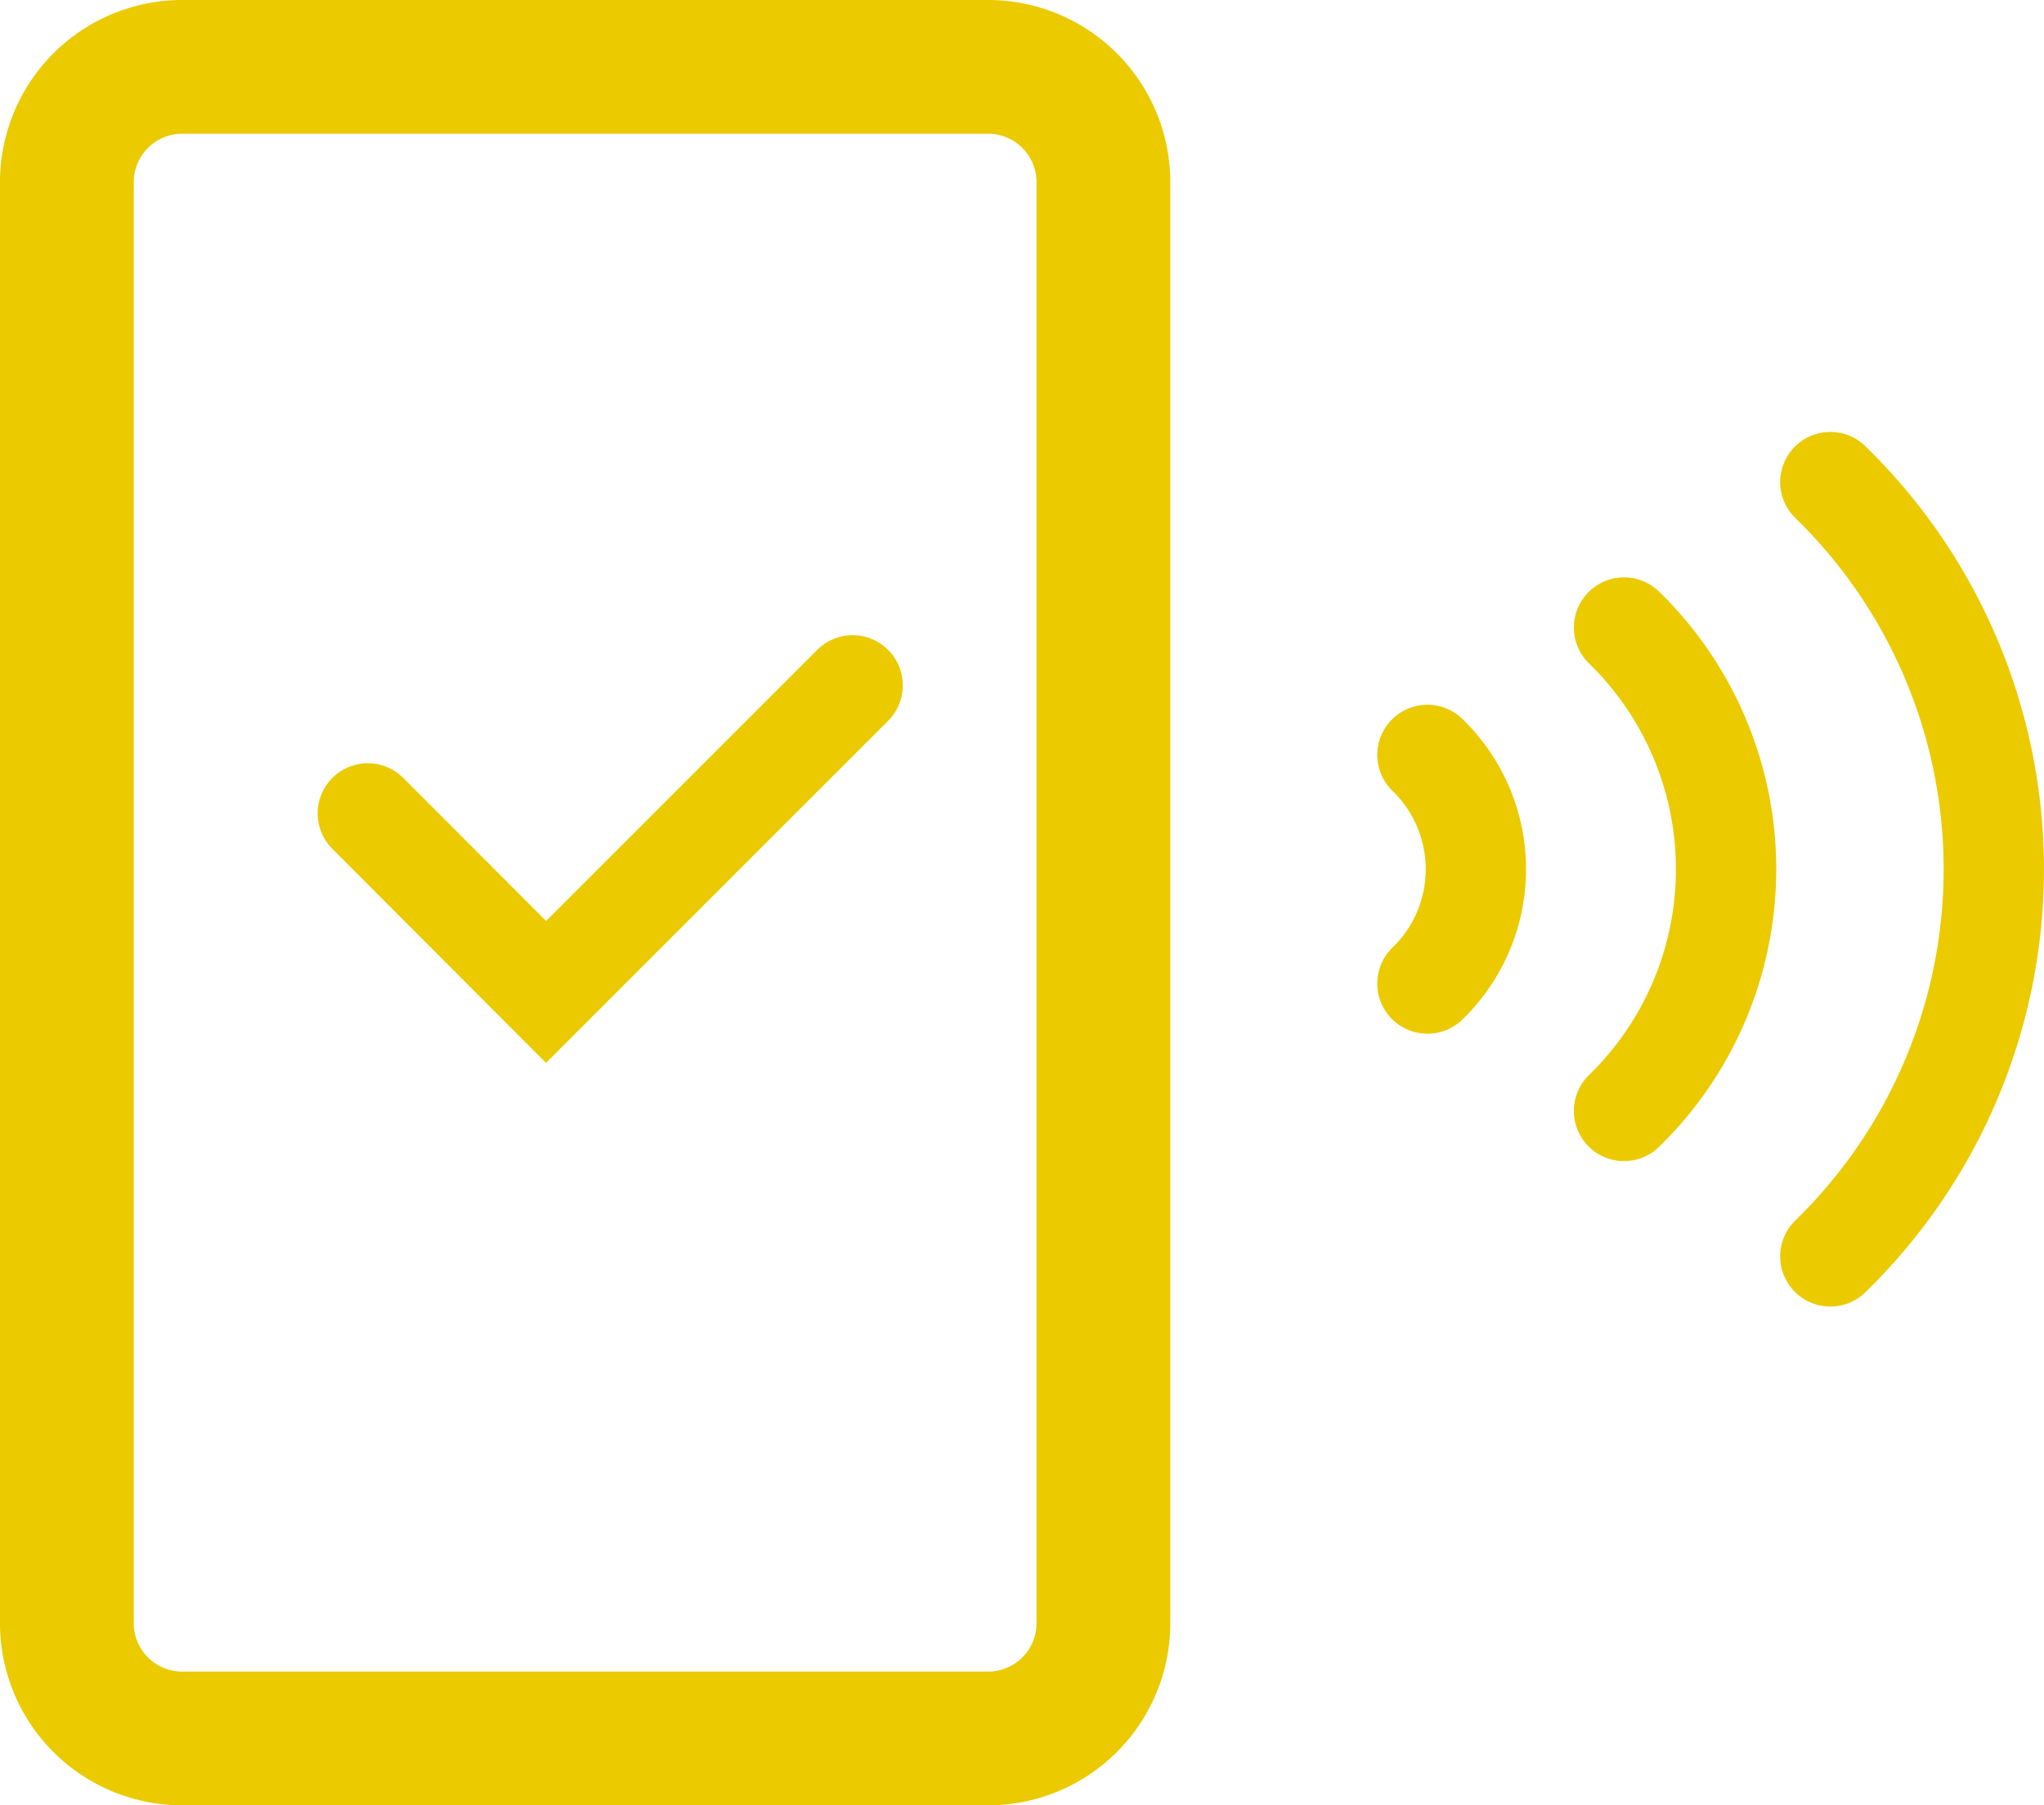
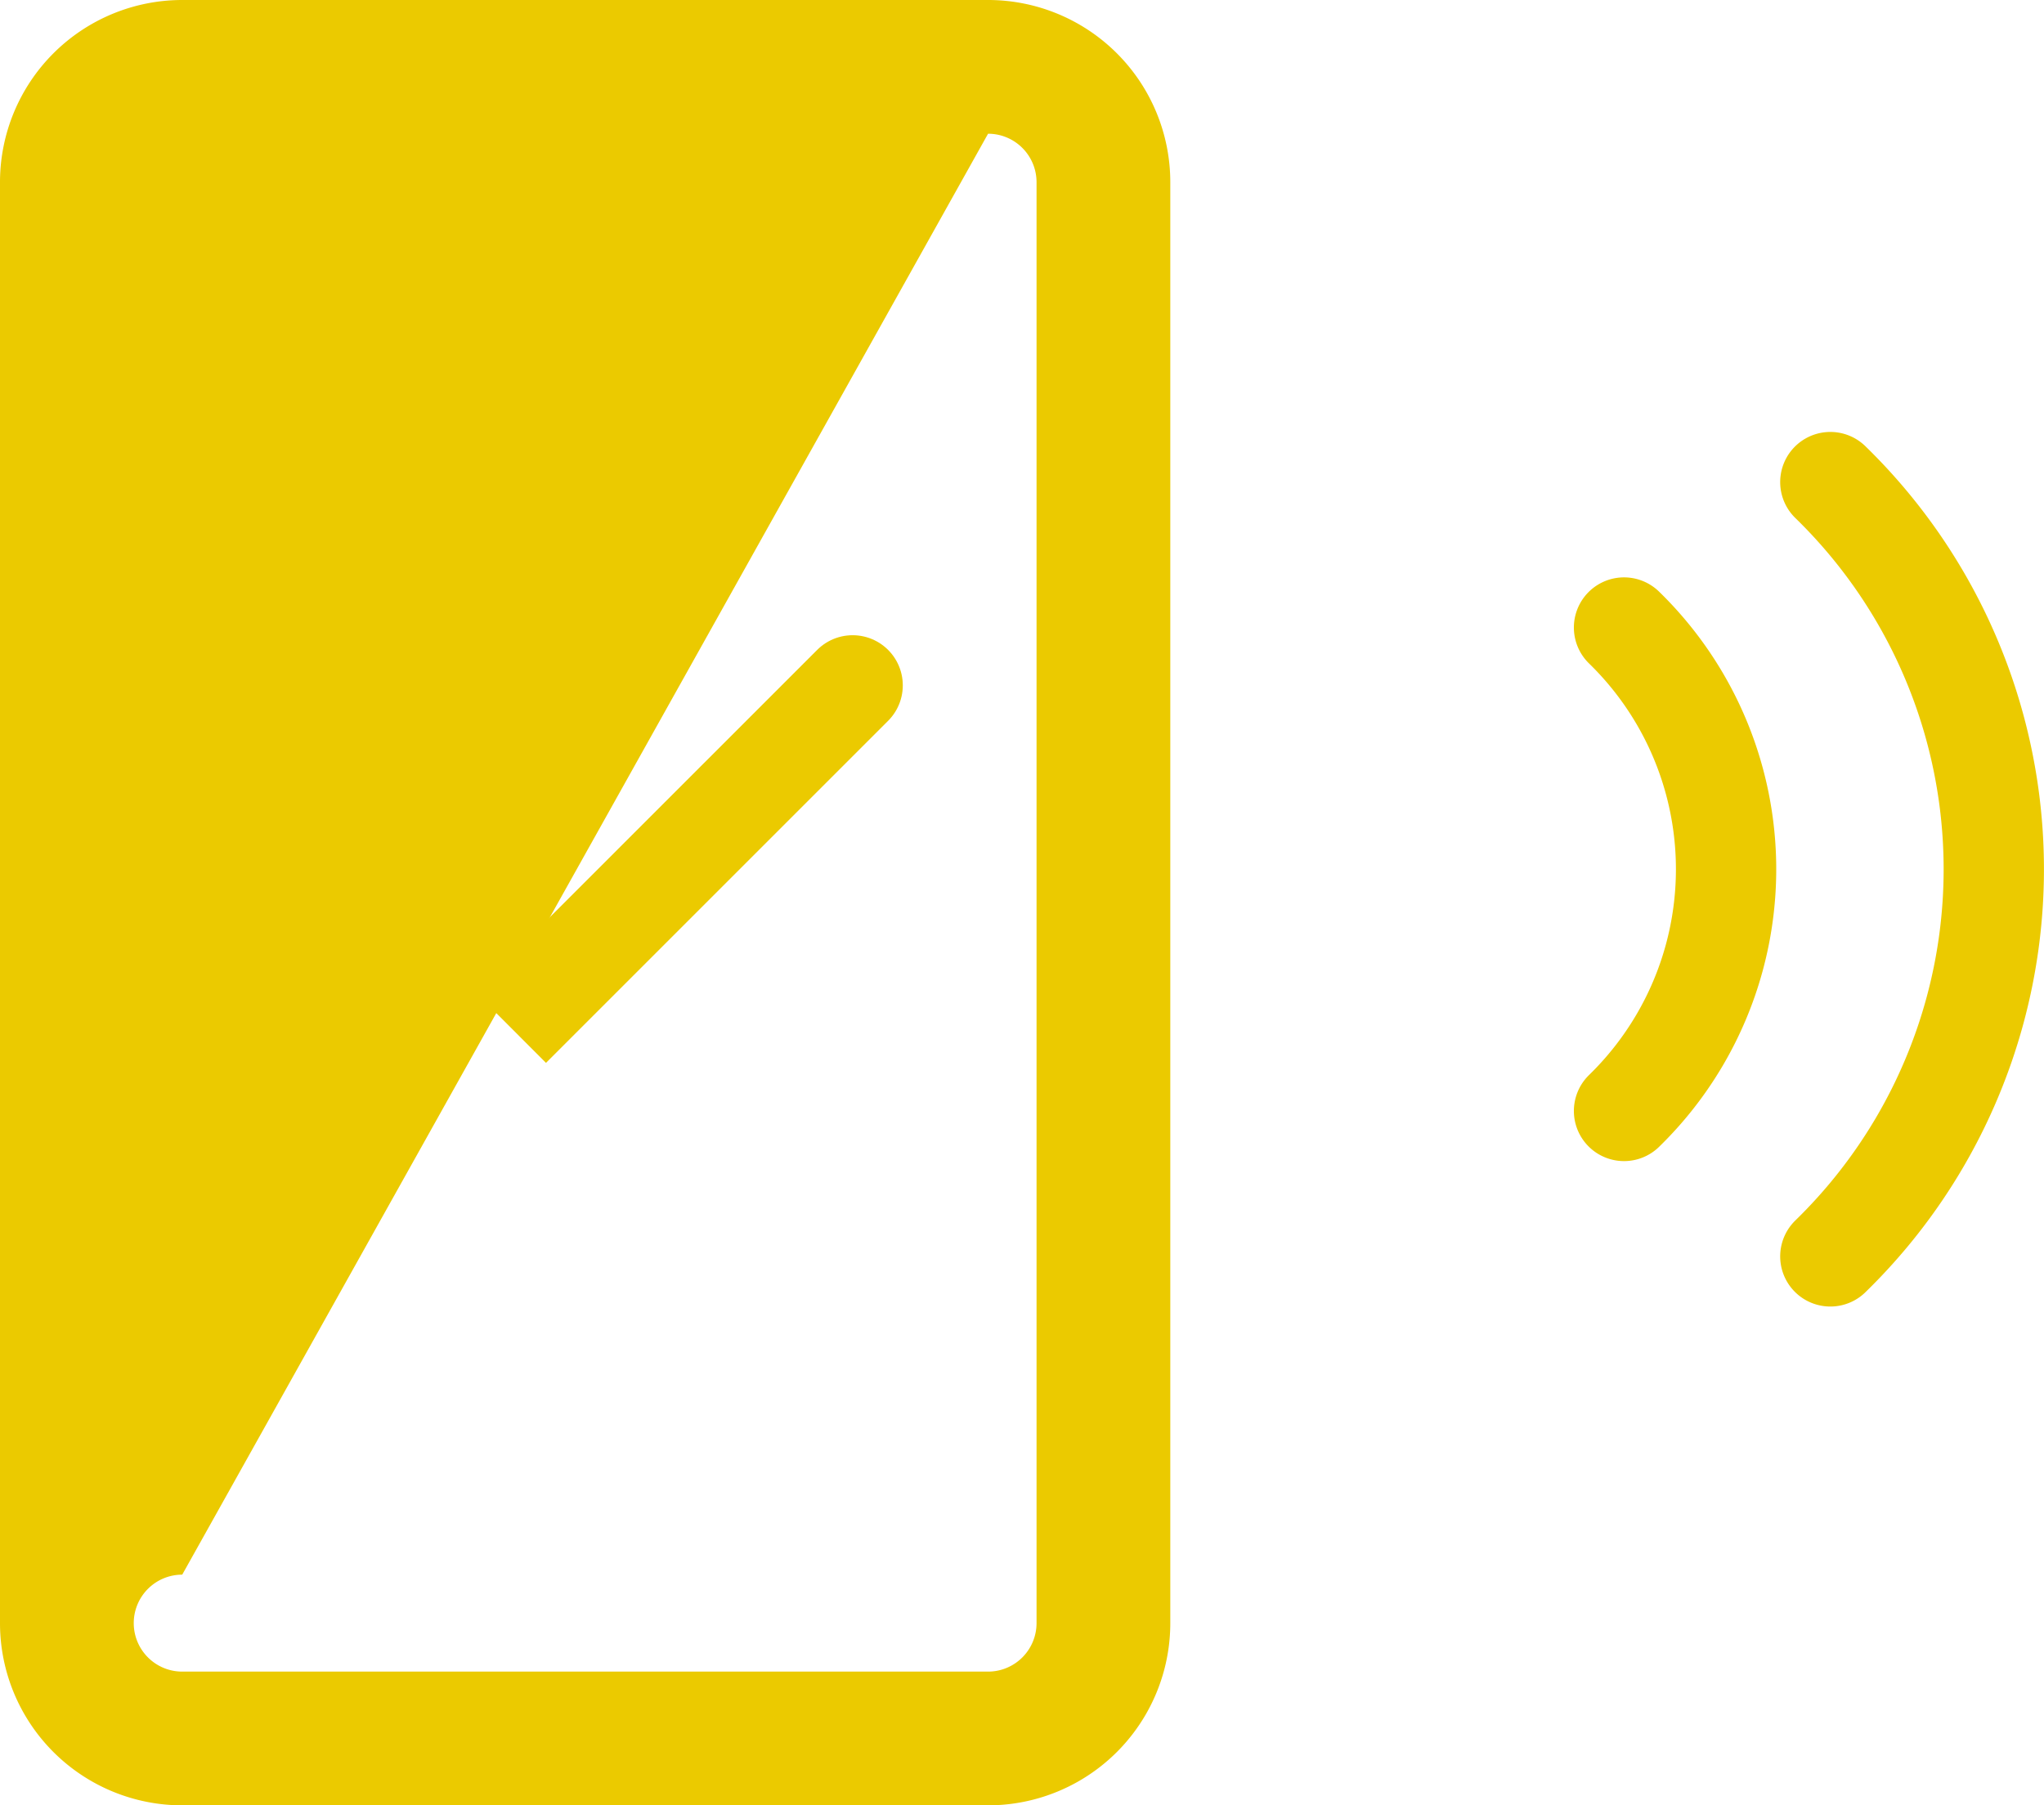
<svg xmlns="http://www.w3.org/2000/svg" height="54" viewBox="0 0 61.13 54" width="61.13">
-   <path d="m29.55 4a1.45 1.45 0 0 1 1.45 1.45v43.1a1.45 1.45 0 0 1 -1.45 1.45h-24.1a1.45 1.45 0 0 1 -1.45-1.45v-43.1a1.45 1.45 0 0 1 1.45-1.45zm0-4h-24.1a5.45 5.45 0 0 0 -5.45 5.45v43.1a5.45 5.45 0 0 0 5.45 5.45h24.1a5.45 5.45 0 0 0 5.45-5.45v-43.1a5.45 5.45 0 0 0 -5.45-5.45z" fill="#ebca00" />
+   <path d="m29.55 4a1.45 1.45 0 0 1 1.45 1.45v43.1a1.45 1.45 0 0 1 -1.45 1.45h-24.1a1.45 1.45 0 0 1 -1.45-1.45a1.45 1.45 0 0 1 1.45-1.45zm0-4h-24.1a5.45 5.45 0 0 0 -5.45 5.45v43.1a5.45 5.45 0 0 0 5.45 5.45h24.1a5.45 5.45 0 0 0 5.45-5.45v-43.1a5.45 5.45 0 0 0 -5.45-5.45z" fill="#ebca00" />
  <g fill="none" stroke="#ebca00" stroke-linecap="round" stroke-miterlimit="10" stroke-width="3">
-     <path d="m42.69 29.42a4.76 4.76 0 0 0 0-6.84" />
    <path d="m48.57 33.23a10.09 10.09 0 0 0 0-14.46" />
    <path d="m54.74 37.58a16.16 16.16 0 0 0 0-23.16" />
    <path d="m11 24.33 5.33 5.34 9.17-9.17" />
  </g>
</svg>